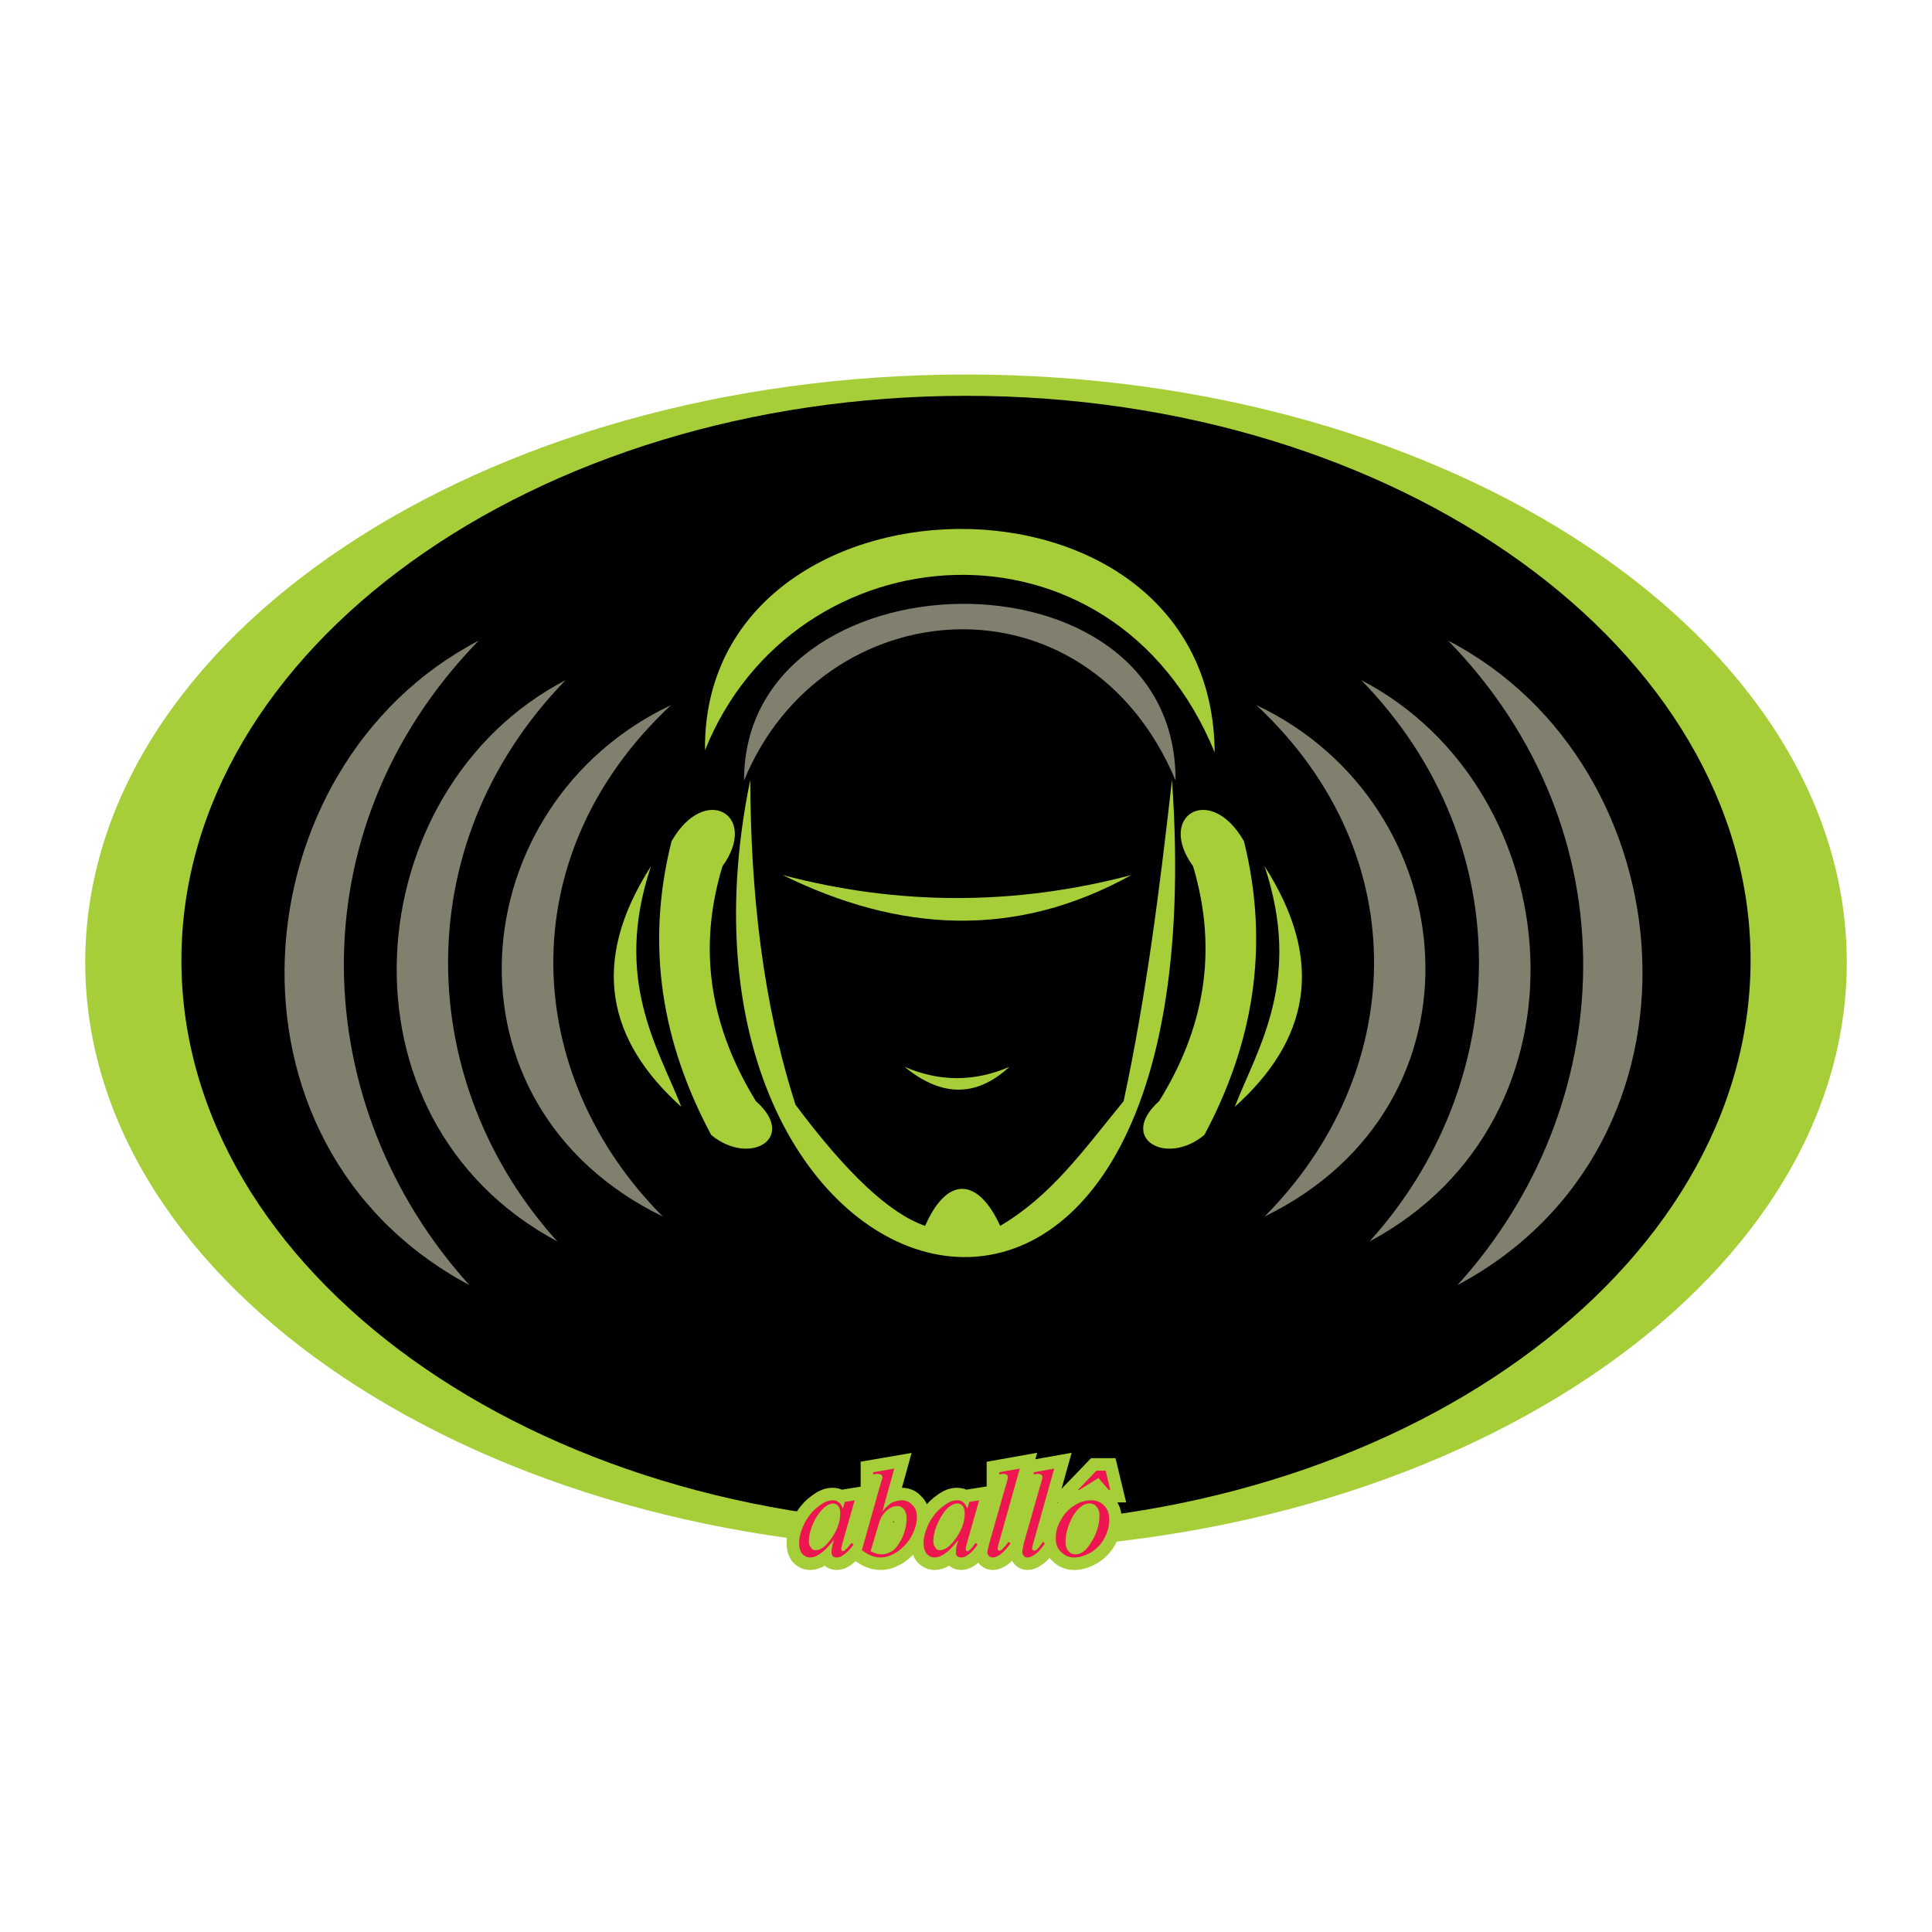
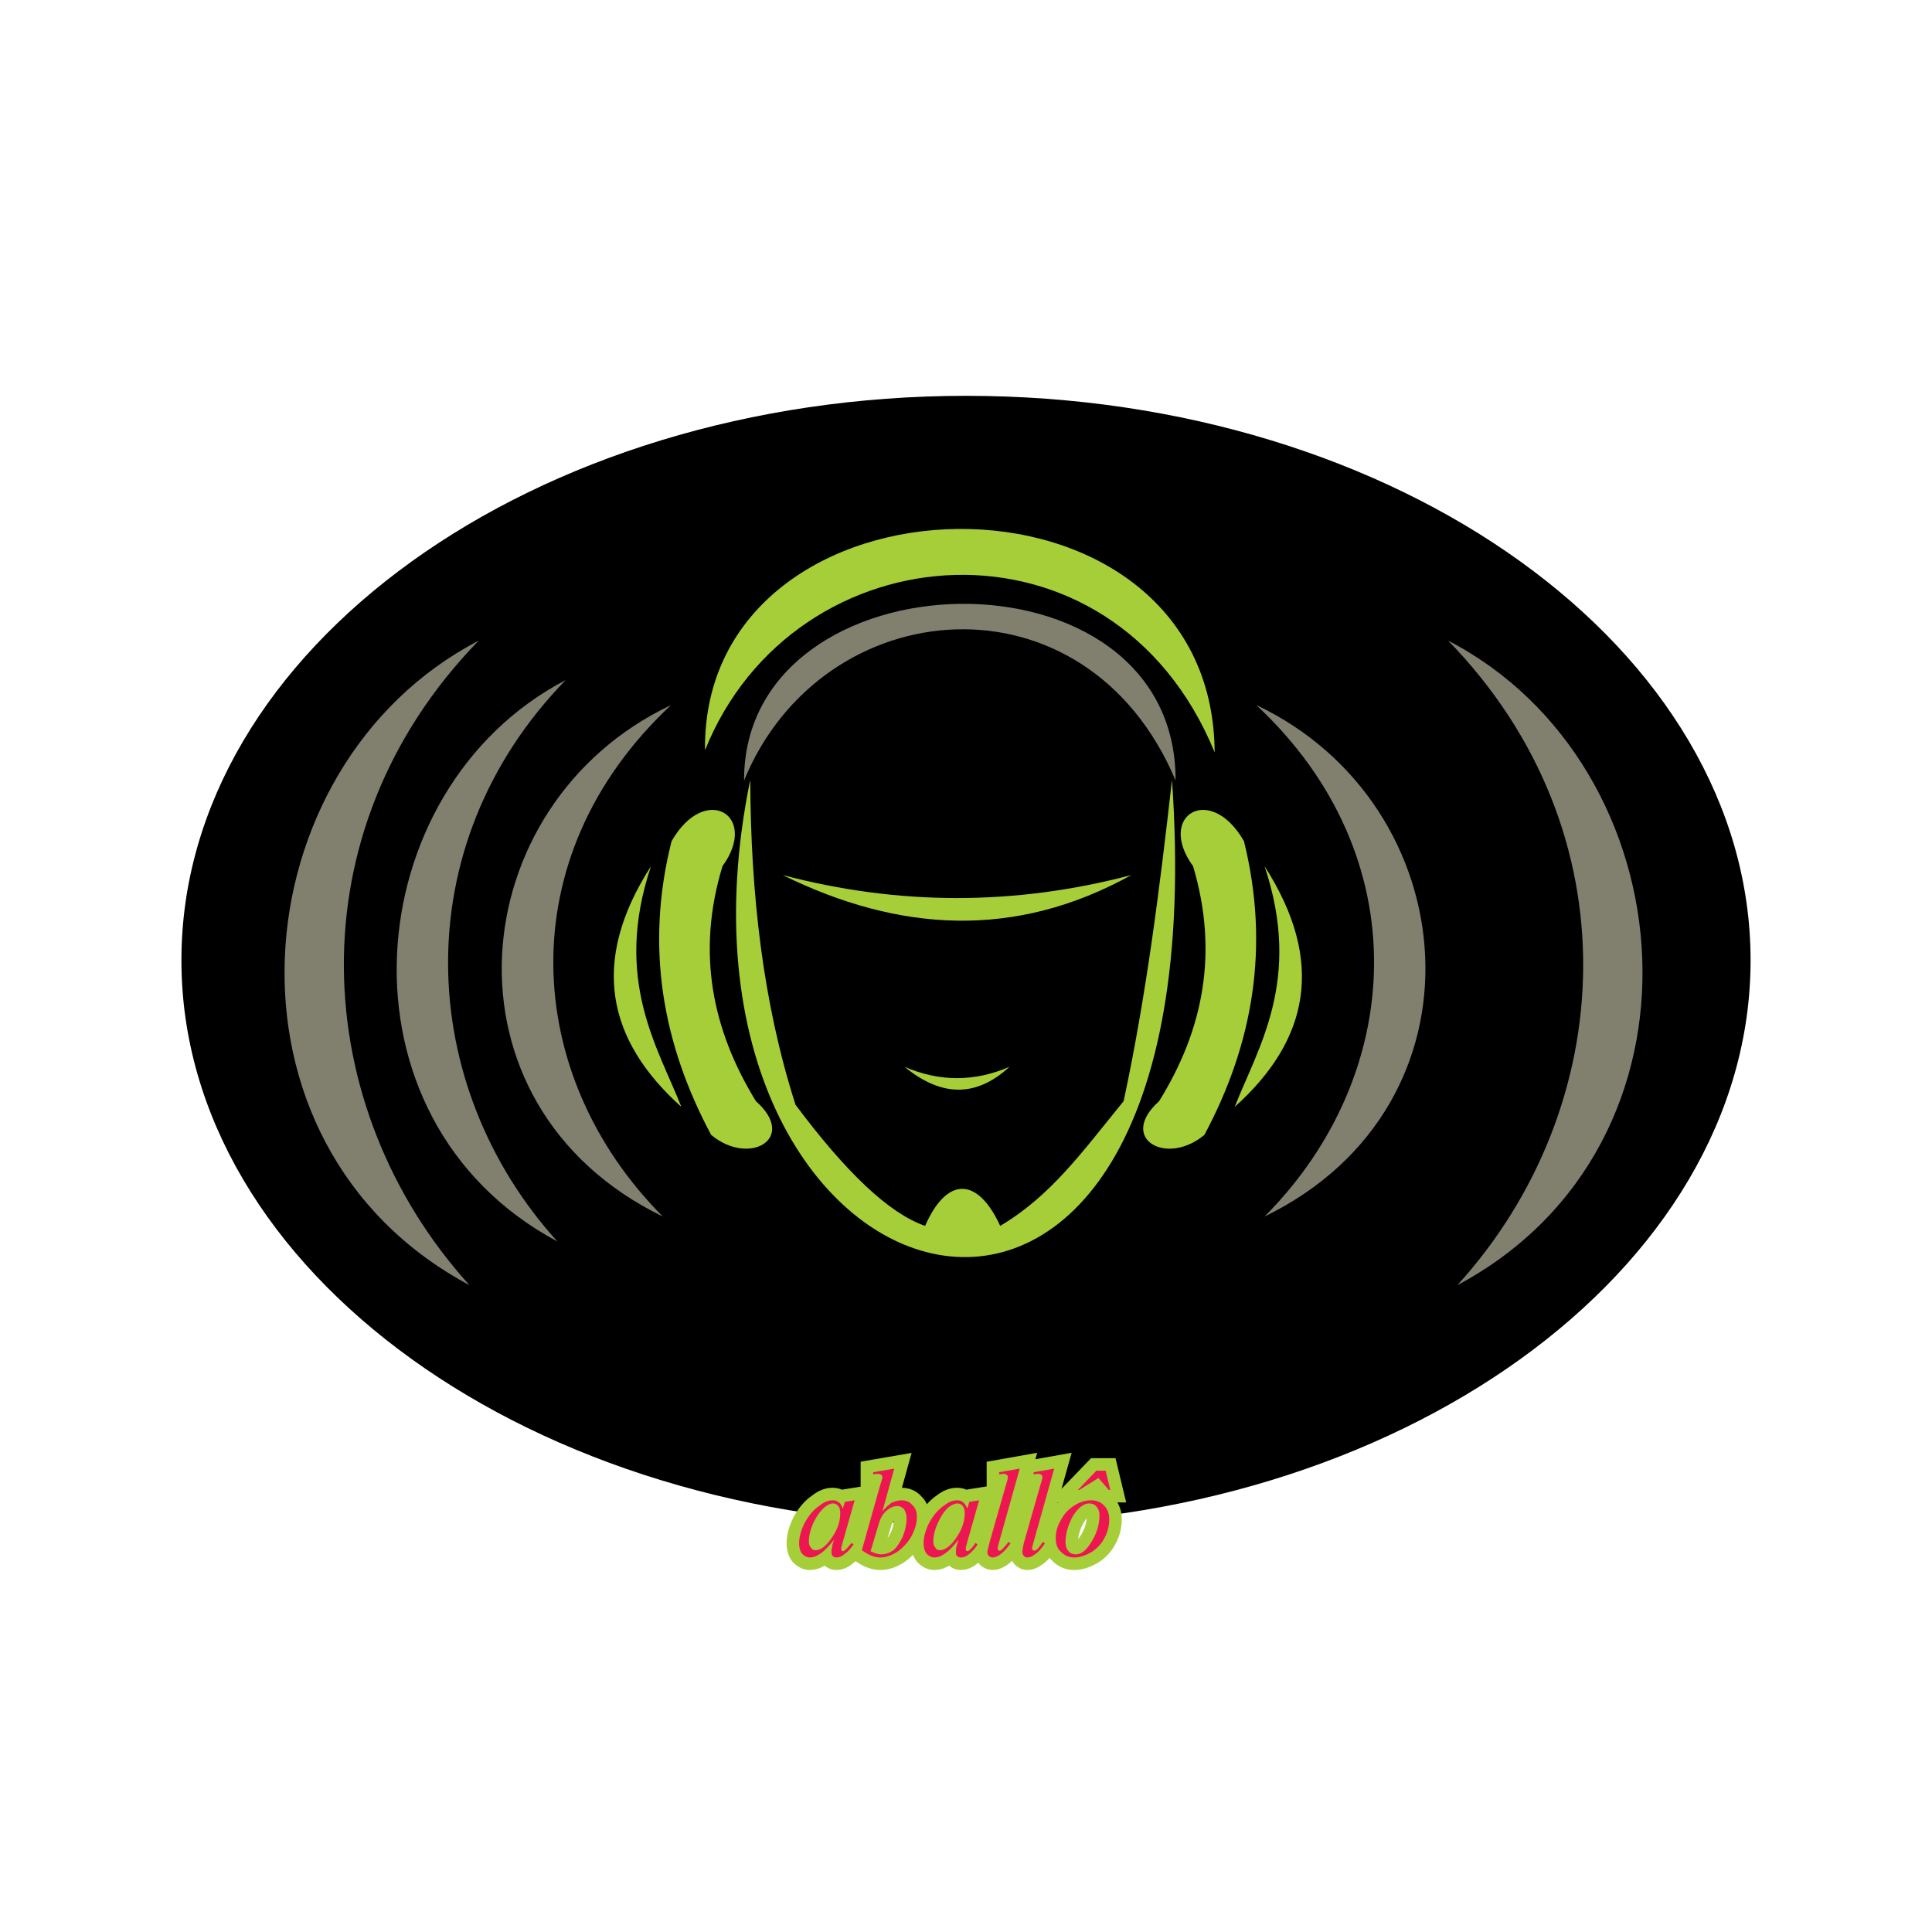
<svg xmlns="http://www.w3.org/2000/svg" version="1.0" id="Layer_1" x="0px" y="0px" width="192.756px" height="192.756px" viewBox="0 0 192.756 192.756" enable-background="new 0 0 192.756 192.756" xml:space="preserve">
  <g>
    <polygon fill-rule="evenodd" clip-rule="evenodd" fill="#FFFFFF" points="0,0 192.756,0 192.756,192.756 0,192.756 0,0  " />
-     <path fill-rule="evenodd" clip-rule="evenodd" fill="#A6CE39" d="M96.404,37.365c48.388,0,87.848,26.343,87.848,58.649   c0,32.308-39.46,58.649-87.848,58.649c-48.389,0-87.9-26.342-87.9-58.649C8.504,63.708,48.015,37.365,96.404,37.365L96.404,37.365z   " />
    <path fill-rule="evenodd" clip-rule="evenodd" d="M96.404,39.491c43.103,0,78.252,25.306,78.252,56.316   c0,31.011-35.149,56.315-78.252,56.315c-43.155,0-78.304-25.305-78.304-56.315C18.1,64.797,53.249,39.491,96.404,39.491   L96.404,39.491z" />
    <path fill-rule="evenodd" clip-rule="evenodd" fill="#A6CE39" d="M121.188,75.065c-0.205-30.284-51.159-29.091-50.851-0.208   C79.214,52.715,111.028,50.277,121.188,75.065L121.188,75.065z" />
    <path fill-rule="evenodd" clip-rule="evenodd" fill="#A6CE39" d="M116.929,77.813c5.08,72.132-53.211,54.191-42.077,0   c0.051,11.305,1.231,22.142,4.516,32.41c5.08,6.793,9.339,10.838,12.931,12.084c2.207-5.031,5.285-4.822,7.491,0   c5.08-3.008,8.21-7.416,12.315-12.445C114.363,99.334,115.697,88.703,116.929,77.813L116.929,77.813z" />
    <path fill-rule="evenodd" clip-rule="evenodd" fill="#A6CE39" d="M78.085,87.303c11.597,5.704,23.193,6.43,34.79,0   C101.278,90.362,89.682,90.362,78.085,87.303L78.085,87.303z" />
    <path fill-rule="evenodd" clip-rule="evenodd" fill="#A6CE39" d="M90.246,106.438c3.489,2.852,6.979,3.215,10.468,0   C97.225,107.941,93.735,107.941,90.246,106.438L90.246,106.438z" />
    <path fill-rule="evenodd" clip-rule="evenodd" fill="#A6CE39" d="M72.081,86.421c3.695-5.082-1.745-8.349-5.08-2.489   c-2.668,10.579-0.872,20.277,3.951,29.298c3.797,3.164,8.672,0.363,4.464-3.369C71.055,102.756,69.464,95.03,72.081,86.421   L72.081,86.421z" />
    <path fill-rule="evenodd" clip-rule="evenodd" fill="#A6CE39" d="M119.033,86.421c-3.694-5.082,1.744-8.349,5.079-2.489   c2.617,10.579,0.873,20.277-3.95,29.298c-3.798,3.164-8.672,0.363-4.516-3.369C120.06,102.756,121.599,95.03,119.033,86.421   L119.033,86.421z" />
    <path fill-rule="evenodd" clip-rule="evenodd" fill="#A6CE39" d="M67.976,110.432c-7.338-6.586-9.185-14.417-3.027-24.01   C61.151,97.777,65.667,104.52,67.976,110.432L67.976,110.432z" />
    <path fill-rule="evenodd" clip-rule="evenodd" fill="#A6CE39" d="M123.189,110.432c7.338-6.586,9.134-14.417,2.976-24.01   C129.963,97.777,125.498,104.52,123.189,110.432L123.189,110.432z" />
    <path fill-rule="evenodd" clip-rule="evenodd" fill="#81806F" d="M117.288,77.865c0.052-24.062-43.103-22.92-43.052,0   C82.036,58.886,108.359,56.656,117.288,77.865L117.288,77.865z" />
    <path fill-rule="evenodd" clip-rule="evenodd" fill="#81806F" d="M145.408,128.217c26.323-14.053,23.142-51.804-0.924-64.301   C163.06,82.999,161.521,110.482,145.408,128.217L145.408,128.217z" />
-     <path fill-rule="evenodd" clip-rule="evenodd" fill="#81806F" d="M136.634,123.861c22.937-12.238,20.114-45.115-0.821-56.004   C152.027,84.502,150.642,108.408,136.634,123.861L136.634,123.861z" />
    <path fill-rule="evenodd" clip-rule="evenodd" fill="#81806F" d="M126.165,121.373c22.886-11.15,20.115-41.123-0.82-51.027   C141.56,85.488,140.174,107.32,126.165,121.373L126.165,121.373z" />
    <path fill-rule="evenodd" clip-rule="evenodd" fill="#81806F" d="M46.835,128.217c-26.324-14.053-23.091-51.804,0.924-64.301   C29.183,82.999,30.774,110.482,46.835,128.217L46.835,128.217z" />
    <path fill-rule="evenodd" clip-rule="evenodd" fill="#81806F" d="M55.609,123.861c-22.886-12.238-20.063-45.115,0.821-56.004   C40.267,84.502,41.601,108.408,55.609,123.861L55.609,123.861z" />
    <path fill-rule="evenodd" clip-rule="evenodd" fill="#81806F" d="M66.129,121.373c-22.937-11.15-20.115-41.123,0.821-51.027   C50.735,85.488,52.121,107.32,66.129,121.373L66.129,121.373z" />
    <path fill="none" stroke="#A6CE39" stroke-width="2.498" stroke-linecap="round" stroke-miterlimit="2.613" d="M85.269,149.686   l-1.18,4.148l-0.154,0.57c0,0.053,0,0.104,0,0.104c0,0.105,0,0.156,0.051,0.209c0.051,0,0.103,0.051,0.103,0.051   c0.051,0,0.154-0.051,0.205-0.104c0.154-0.104,0.359-0.363,0.667-0.727l0.205,0.156c-0.308,0.414-0.564,0.727-0.873,0.934   c-0.308,0.26-0.564,0.363-0.821,0.363c-0.205,0-0.308-0.053-0.41-0.156c-0.052-0.051-0.103-0.207-0.103-0.363   c0-0.207,0.051-0.467,0.103-0.777l0.154-0.467c-0.564,0.674-1.026,1.193-1.488,1.451c-0.308,0.209-0.616,0.312-0.924,0.312   c-0.308,0-0.564-0.156-0.77-0.363c-0.206-0.26-0.308-0.623-0.308-1.037c0-0.674,0.206-1.348,0.565-2.074   c0.41-0.727,0.872-1.297,1.488-1.711c0.462-0.363,0.873-0.52,1.283-0.52c0.256,0,0.461,0.053,0.615,0.209   c0.206,0.104,0.308,0.361,0.411,0.621l0.205-0.674L85.269,149.686L85.269,149.686z M83.114,149.998   c-0.257,0-0.564,0.154-0.821,0.361c-0.411,0.363-0.821,0.883-1.129,1.557c-0.308,0.674-0.462,1.297-0.462,1.867   c0,0.26,0.051,0.467,0.206,0.621c0.103,0.209,0.308,0.26,0.461,0.26c0.462,0,0.924-0.311,1.437-0.984   c0.667-0.883,1.026-1.764,1.026-2.697c0-0.311-0.051-0.57-0.206-0.727C83.524,150.102,83.319,149.998,83.114,149.998   L83.114,149.998z M89.22,146.523l-1.18,4.252c0.359-0.416,0.718-0.727,0.975-0.881c0.308-0.105,0.616-0.209,0.924-0.209   c0.461,0,0.821,0.156,1.077,0.467c0.308,0.26,0.462,0.674,0.462,1.193c0,0.674-0.205,1.297-0.564,1.971   c-0.359,0.621-0.872,1.141-1.385,1.504c-0.565,0.363-1.129,0.57-1.693,0.57c-0.616,0-1.232-0.26-1.848-0.727l1.796-6.377   c0.154-0.52,0.256-0.779,0.256-0.883s-0.051-0.207-0.103-0.26c-0.103-0.051-0.256-0.104-0.411-0.104   c-0.103,0-0.256,0.053-0.41,0.053v-0.207L89.22,146.523L89.22,146.523z M86.859,154.768c0.411,0.209,0.77,0.311,1.078,0.311   c0.359,0,0.718-0.102,1.129-0.361c0.359-0.26,0.667-0.727,0.975-1.35c0.256-0.621,0.41-1.244,0.41-1.918   c0-0.363-0.103-0.623-0.256-0.881c-0.205-0.209-0.411-0.312-0.667-0.312c-0.359,0-0.719,0.156-1.078,0.467   c-0.359,0.312-0.616,0.727-0.77,1.297L86.859,154.768L86.859,154.768z M97.687,149.686l-1.18,4.148l-0.154,0.57   c0,0.053,0,0.104,0,0.104c0,0.105,0,0.156,0.052,0.209l0.103,0.051c0.051,0,0.154-0.051,0.205-0.104   c0.154-0.104,0.359-0.363,0.616-0.727l0.206,0.156c-0.257,0.414-0.564,0.727-0.821,0.934c-0.308,0.26-0.564,0.363-0.821,0.363   c-0.206,0-0.308-0.053-0.411-0.156c-0.103-0.051-0.103-0.207-0.103-0.363c0-0.207,0-0.467,0.103-0.777l0.154-0.467   c-0.564,0.674-1.026,1.193-1.488,1.451c-0.308,0.209-0.616,0.312-0.924,0.312s-0.564-0.156-0.77-0.363   c-0.205-0.26-0.308-0.623-0.308-1.037c0-0.674,0.206-1.348,0.564-2.074c0.411-0.727,0.873-1.297,1.488-1.711   c0.462-0.363,0.872-0.52,1.283-0.52c0.256,0,0.462,0.053,0.616,0.209c0.154,0.104,0.308,0.361,0.411,0.621l0.205-0.674   L97.687,149.686L97.687,149.686z M95.531,149.998c-0.308,0-0.564,0.154-0.872,0.361c-0.411,0.363-0.77,0.883-1.078,1.557   c-0.308,0.674-0.462,1.297-0.462,1.867c0,0.26,0.051,0.467,0.205,0.621c0.103,0.209,0.257,0.26,0.462,0.26   c0.411,0,0.924-0.311,1.437-0.984c0.667-0.883,1.026-1.764,1.026-2.697c0-0.311-0.051-0.57-0.205-0.727   C95.942,150.102,95.736,149.998,95.531,149.998L95.531,149.998z M101.74,146.523l-2.053,7.311c-0.103,0.363-0.153,0.57-0.153,0.623   c0,0.104,0,0.156,0.051,0.156c0,0.051,0.052,0.104,0.154,0.104c0.051,0,0.153-0.053,0.205-0.104   c0.205-0.209,0.462-0.467,0.667-0.779l0.205,0.156c-0.41,0.57-0.77,0.934-1.077,1.141c-0.257,0.156-0.462,0.26-0.667,0.26   c-0.154,0-0.309-0.053-0.411-0.156s-0.153-0.258-0.153-0.363c0-0.154,0.103-0.467,0.205-0.934l1.642-5.756   c0.154-0.467,0.205-0.725,0.205-0.777c0-0.104-0.051-0.207-0.103-0.26c-0.103-0.051-0.205-0.104-0.358-0.104   c-0.103,0-0.257,0.053-0.411,0.053v-0.207L101.74,146.523L101.74,146.523z M105.178,146.523l-2.052,7.311   c-0.103,0.363-0.154,0.57-0.154,0.623c0,0.104,0,0.156,0.052,0.156c0.051,0.051,0.103,0.104,0.153,0.104   c0.052,0,0.154-0.053,0.257-0.104c0.205-0.209,0.41-0.467,0.616-0.779l0.205,0.156c-0.411,0.57-0.719,0.934-1.078,1.141   c-0.205,0.156-0.462,0.26-0.667,0.26c-0.154,0-0.257-0.053-0.359-0.156s-0.153-0.258-0.153-0.363c0-0.154,0.051-0.467,0.153-0.934   l1.643-5.756c0.153-0.467,0.205-0.725,0.205-0.777c0-0.104,0-0.207-0.103-0.26c-0.052-0.051-0.205-0.104-0.359-0.104   c-0.103,0-0.257,0.053-0.41,0.053v-0.207L105.178,146.523L105.178,146.523z M110.669,151.605c0,0.621-0.154,1.244-0.462,1.814   c-0.308,0.623-0.77,1.088-1.334,1.451c-0.564,0.312-1.129,0.52-1.693,0.52s-0.975-0.207-1.334-0.57   c-0.359-0.312-0.514-0.777-0.514-1.35c0-0.621,0.154-1.244,0.514-1.814c0.308-0.621,0.77-1.088,1.334-1.451s1.129-0.52,1.693-0.52   c0.513,0,0.923,0.156,1.282,0.52S110.669,151.035,110.669,151.605L110.669,151.605z M109.693,151.189   c0-0.363-0.103-0.674-0.308-0.881c-0.153-0.207-0.41-0.311-0.718-0.311c-0.564,0-1.13,0.467-1.643,1.295   c-0.462,0.883-0.718,1.713-0.718,2.541c0,0.416,0.103,0.727,0.308,0.934c0.153,0.209,0.41,0.311,0.718,0.311   c0.564,0,1.078-0.414,1.591-1.295C109.438,152.953,109.693,152.072,109.693,151.189L109.693,151.189z M110.31,146.73l0.462,1.918   h-0.154l-1.026-1.191l-1.898,1.191h-0.154l1.848-1.918H110.31L110.31,146.73z" />
    <path fill-rule="evenodd" clip-rule="evenodd" fill="#ED1651" d="M85.269,149.686l-1.18,4.148l-0.154,0.57c0,0.053,0,0.104,0,0.104   c0,0.105,0,0.156,0.051,0.209c0.051,0,0.103,0.051,0.103,0.051c0.051,0,0.154-0.051,0.205-0.104   c0.154-0.104,0.359-0.363,0.667-0.727l0.205,0.156c-0.308,0.414-0.564,0.727-0.873,0.934c-0.308,0.26-0.564,0.363-0.821,0.363   c-0.205,0-0.308-0.053-0.41-0.156c-0.052-0.051-0.103-0.207-0.103-0.363c0-0.207,0.051-0.467,0.103-0.777l0.154-0.467   c-0.564,0.674-1.026,1.193-1.488,1.451c-0.308,0.209-0.616,0.312-0.923,0.312c-0.308,0-0.564-0.156-0.77-0.363   c-0.205-0.26-0.308-0.623-0.308-1.037c0-0.674,0.206-1.348,0.565-2.074c0.41-0.727,0.872-1.297,1.488-1.711   c0.462-0.363,0.873-0.52,1.283-0.52c0.256,0,0.461,0.053,0.615,0.209c0.206,0.104,0.308,0.361,0.411,0.621l0.205-0.674   L85.269,149.686L85.269,149.686z M83.114,149.998c-0.257,0-0.564,0.154-0.821,0.361c-0.411,0.363-0.821,0.883-1.129,1.557   c-0.308,0.674-0.462,1.297-0.462,1.867c0,0.26,0.051,0.467,0.206,0.621c0.103,0.209,0.308,0.26,0.461,0.26   c0.462,0,0.924-0.311,1.437-0.984c0.667-0.883,1.026-1.764,1.026-2.697c0-0.311-0.051-0.57-0.206-0.727   C83.524,150.102,83.319,149.998,83.114,149.998L83.114,149.998z M89.22,146.523l-1.18,4.252c0.359-0.416,0.718-0.727,0.975-0.881   c0.308-0.105,0.616-0.209,0.924-0.209c0.461,0,0.821,0.156,1.077,0.467c0.308,0.26,0.462,0.674,0.462,1.193   c0,0.674-0.205,1.297-0.564,1.971c-0.359,0.621-0.872,1.141-1.385,1.504c-0.564,0.363-1.129,0.57-1.693,0.57   c-0.616,0-1.232-0.26-1.848-0.727l1.796-6.377c0.154-0.52,0.256-0.779,0.256-0.883s-0.051-0.207-0.103-0.26   c-0.103-0.051-0.256-0.104-0.411-0.104c-0.103,0-0.256,0.053-0.41,0.053v-0.207L89.22,146.523L89.22,146.523z M86.859,154.768   c0.411,0.209,0.77,0.311,1.078,0.311c0.359,0,0.718-0.102,1.129-0.361c0.359-0.26,0.667-0.727,0.975-1.35   c0.256-0.621,0.41-1.244,0.41-1.918c0-0.363-0.103-0.623-0.256-0.881c-0.205-0.209-0.411-0.312-0.667-0.312   c-0.359,0-0.719,0.156-1.078,0.467c-0.359,0.312-0.616,0.727-0.77,1.297L86.859,154.768L86.859,154.768z M97.687,149.686   l-1.18,4.148l-0.154,0.57c0,0.053,0,0.104,0,0.104c0,0.105,0,0.156,0.052,0.209l0.103,0.051c0.051,0,0.154-0.051,0.206-0.104   c0.154-0.104,0.359-0.363,0.615-0.727l0.206,0.156c-0.257,0.414-0.564,0.727-0.821,0.934c-0.308,0.26-0.565,0.363-0.821,0.363   c-0.206,0-0.308-0.053-0.411-0.156c-0.103-0.051-0.103-0.207-0.103-0.363c0-0.207,0-0.467,0.103-0.777l0.154-0.467   c-0.564,0.674-1.026,1.193-1.488,1.451c-0.308,0.209-0.616,0.312-0.924,0.312c-0.308,0-0.564-0.156-0.77-0.363   c-0.205-0.26-0.308-0.623-0.308-1.037c0-0.674,0.206-1.348,0.564-2.074c0.411-0.727,0.873-1.297,1.488-1.711   c0.462-0.363,0.872-0.52,1.283-0.52c0.256,0,0.462,0.053,0.616,0.209c0.154,0.104,0.308,0.361,0.411,0.621l0.206-0.674   L97.687,149.686L97.687,149.686z M95.531,149.998c-0.308,0-0.564,0.154-0.872,0.361c-0.411,0.363-0.77,0.883-1.078,1.557   c-0.308,0.674-0.462,1.297-0.462,1.867c0,0.26,0.051,0.467,0.205,0.621c0.103,0.209,0.257,0.26,0.462,0.26   c0.411,0,0.924-0.311,1.437-0.984c0.667-0.883,1.026-1.764,1.026-2.697c0-0.311-0.051-0.57-0.205-0.727   C95.942,150.102,95.736,149.998,95.531,149.998L95.531,149.998z M101.74,146.523l-2.053,7.311c-0.103,0.363-0.153,0.57-0.153,0.623   c0,0.104,0,0.156,0.051,0.156c0,0.051,0.052,0.104,0.154,0.104c0.051,0,0.153-0.053,0.205-0.104   c0.205-0.209,0.462-0.467,0.667-0.779l0.205,0.156c-0.41,0.57-0.77,0.934-1.077,1.141c-0.257,0.156-0.462,0.26-0.667,0.26   c-0.154,0-0.308-0.053-0.411-0.156c-0.103-0.104-0.153-0.258-0.153-0.363c0-0.154,0.103-0.467,0.205-0.934l1.642-5.756   c0.154-0.467,0.205-0.725,0.205-0.777c0-0.104-0.051-0.207-0.103-0.26c-0.103-0.051-0.205-0.104-0.358-0.104   c-0.103,0-0.257,0.053-0.411,0.053v-0.207L101.74,146.523L101.74,146.523z M105.178,146.523l-2.052,7.311   c-0.103,0.363-0.154,0.57-0.154,0.623c0,0.104,0,0.156,0.052,0.156c0.051,0.051,0.103,0.104,0.153,0.104   c0.052,0,0.154-0.053,0.257-0.104c0.205-0.209,0.41-0.467,0.616-0.779l0.205,0.156c-0.411,0.57-0.719,0.934-1.078,1.141   c-0.205,0.156-0.462,0.26-0.667,0.26c-0.153,0-0.257-0.053-0.359-0.156s-0.153-0.258-0.153-0.363c0-0.154,0.051-0.467,0.153-0.934   l1.643-5.756c0.154-0.467,0.205-0.725,0.205-0.777c0-0.104,0-0.207-0.103-0.26c-0.052-0.051-0.205-0.104-0.359-0.104   c-0.103,0-0.257,0.053-0.41,0.053v-0.207L105.178,146.523L105.178,146.523z M110.669,151.605c0,0.621-0.154,1.244-0.462,1.814   c-0.308,0.623-0.77,1.088-1.334,1.451c-0.564,0.312-1.129,0.52-1.693,0.52s-0.975-0.207-1.334-0.57   c-0.359-0.312-0.514-0.777-0.514-1.35c0-0.621,0.154-1.244,0.514-1.814c0.308-0.621,0.77-1.088,1.334-1.451s1.129-0.52,1.693-0.52   c0.513,0,0.924,0.156,1.282,0.52C110.515,150.568,110.669,151.035,110.669,151.605L110.669,151.605z M109.693,151.189   c0-0.363-0.103-0.674-0.308-0.881c-0.153-0.207-0.41-0.311-0.718-0.311c-0.564,0-1.129,0.467-1.643,1.295   c-0.462,0.883-0.718,1.713-0.718,2.541c0,0.416,0.103,0.727,0.308,0.934c0.153,0.209,0.41,0.311,0.718,0.311   c0.564,0,1.078-0.414,1.591-1.295C109.438,152.953,109.693,152.072,109.693,151.189L109.693,151.189z M110.31,146.73l0.462,1.918   h-0.154l-1.026-1.191l-1.898,1.191h-0.153l1.847-1.918H110.31L110.31,146.73z" />
  </g>
</svg>